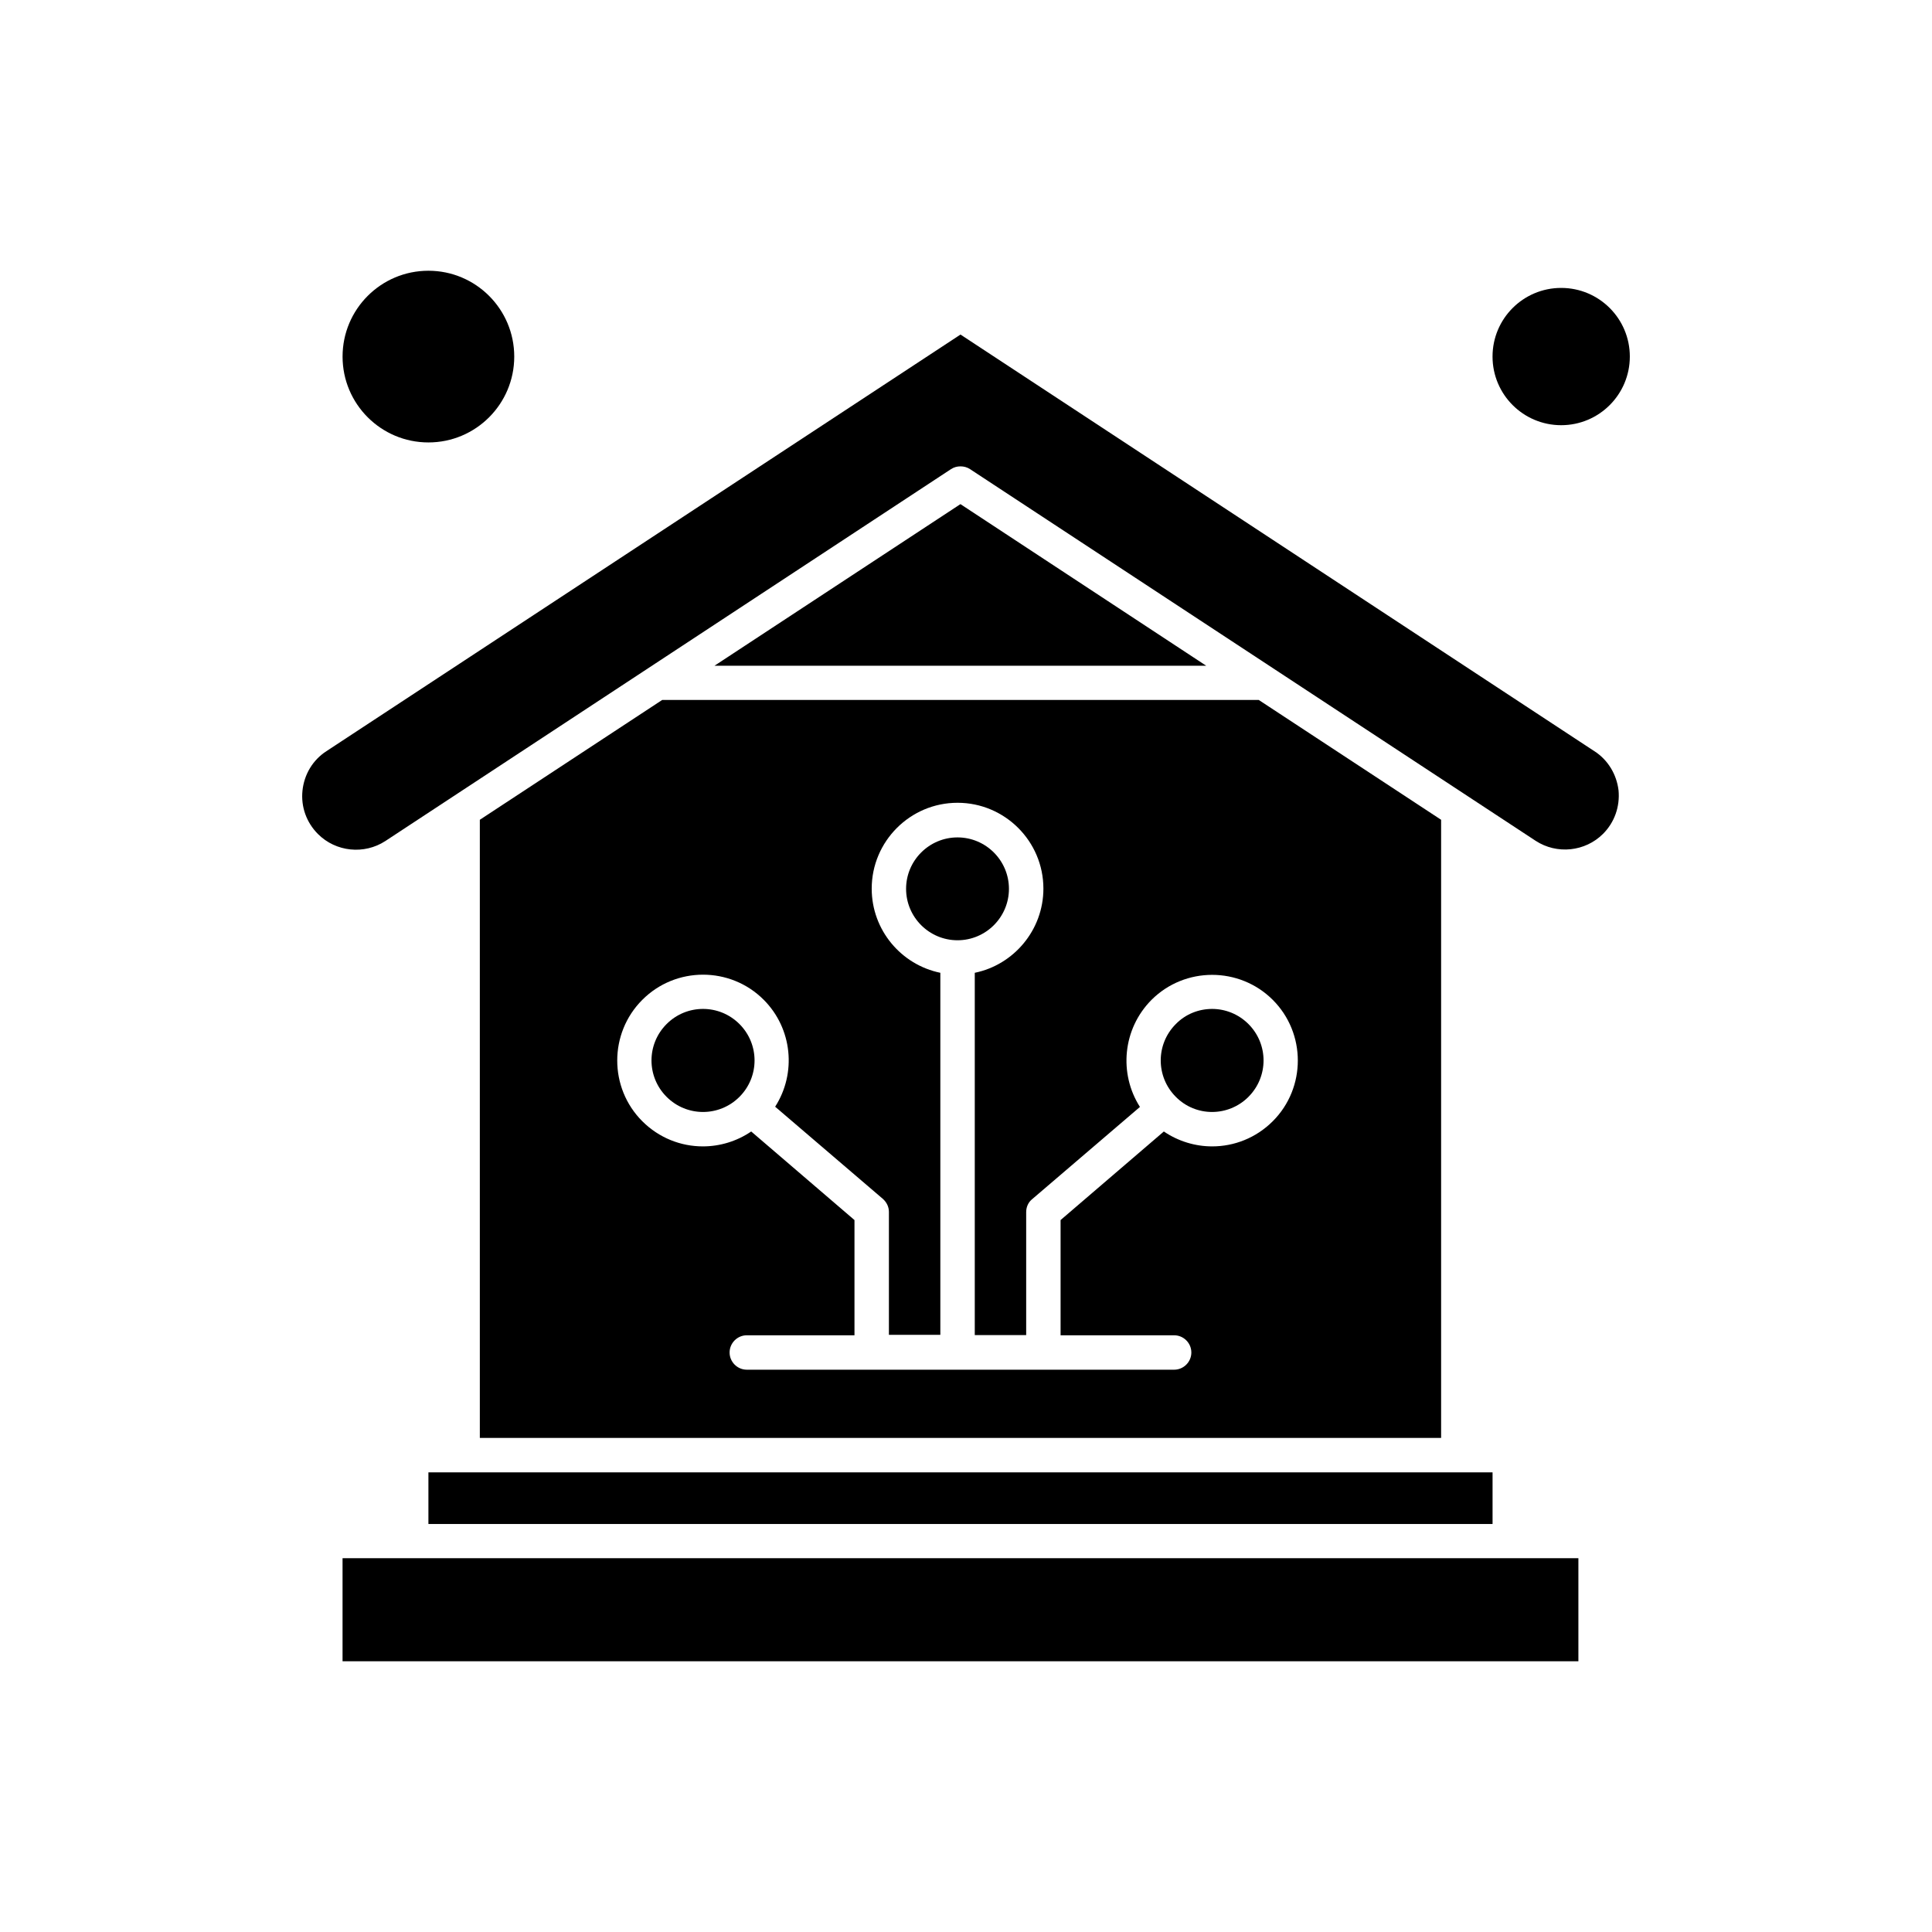
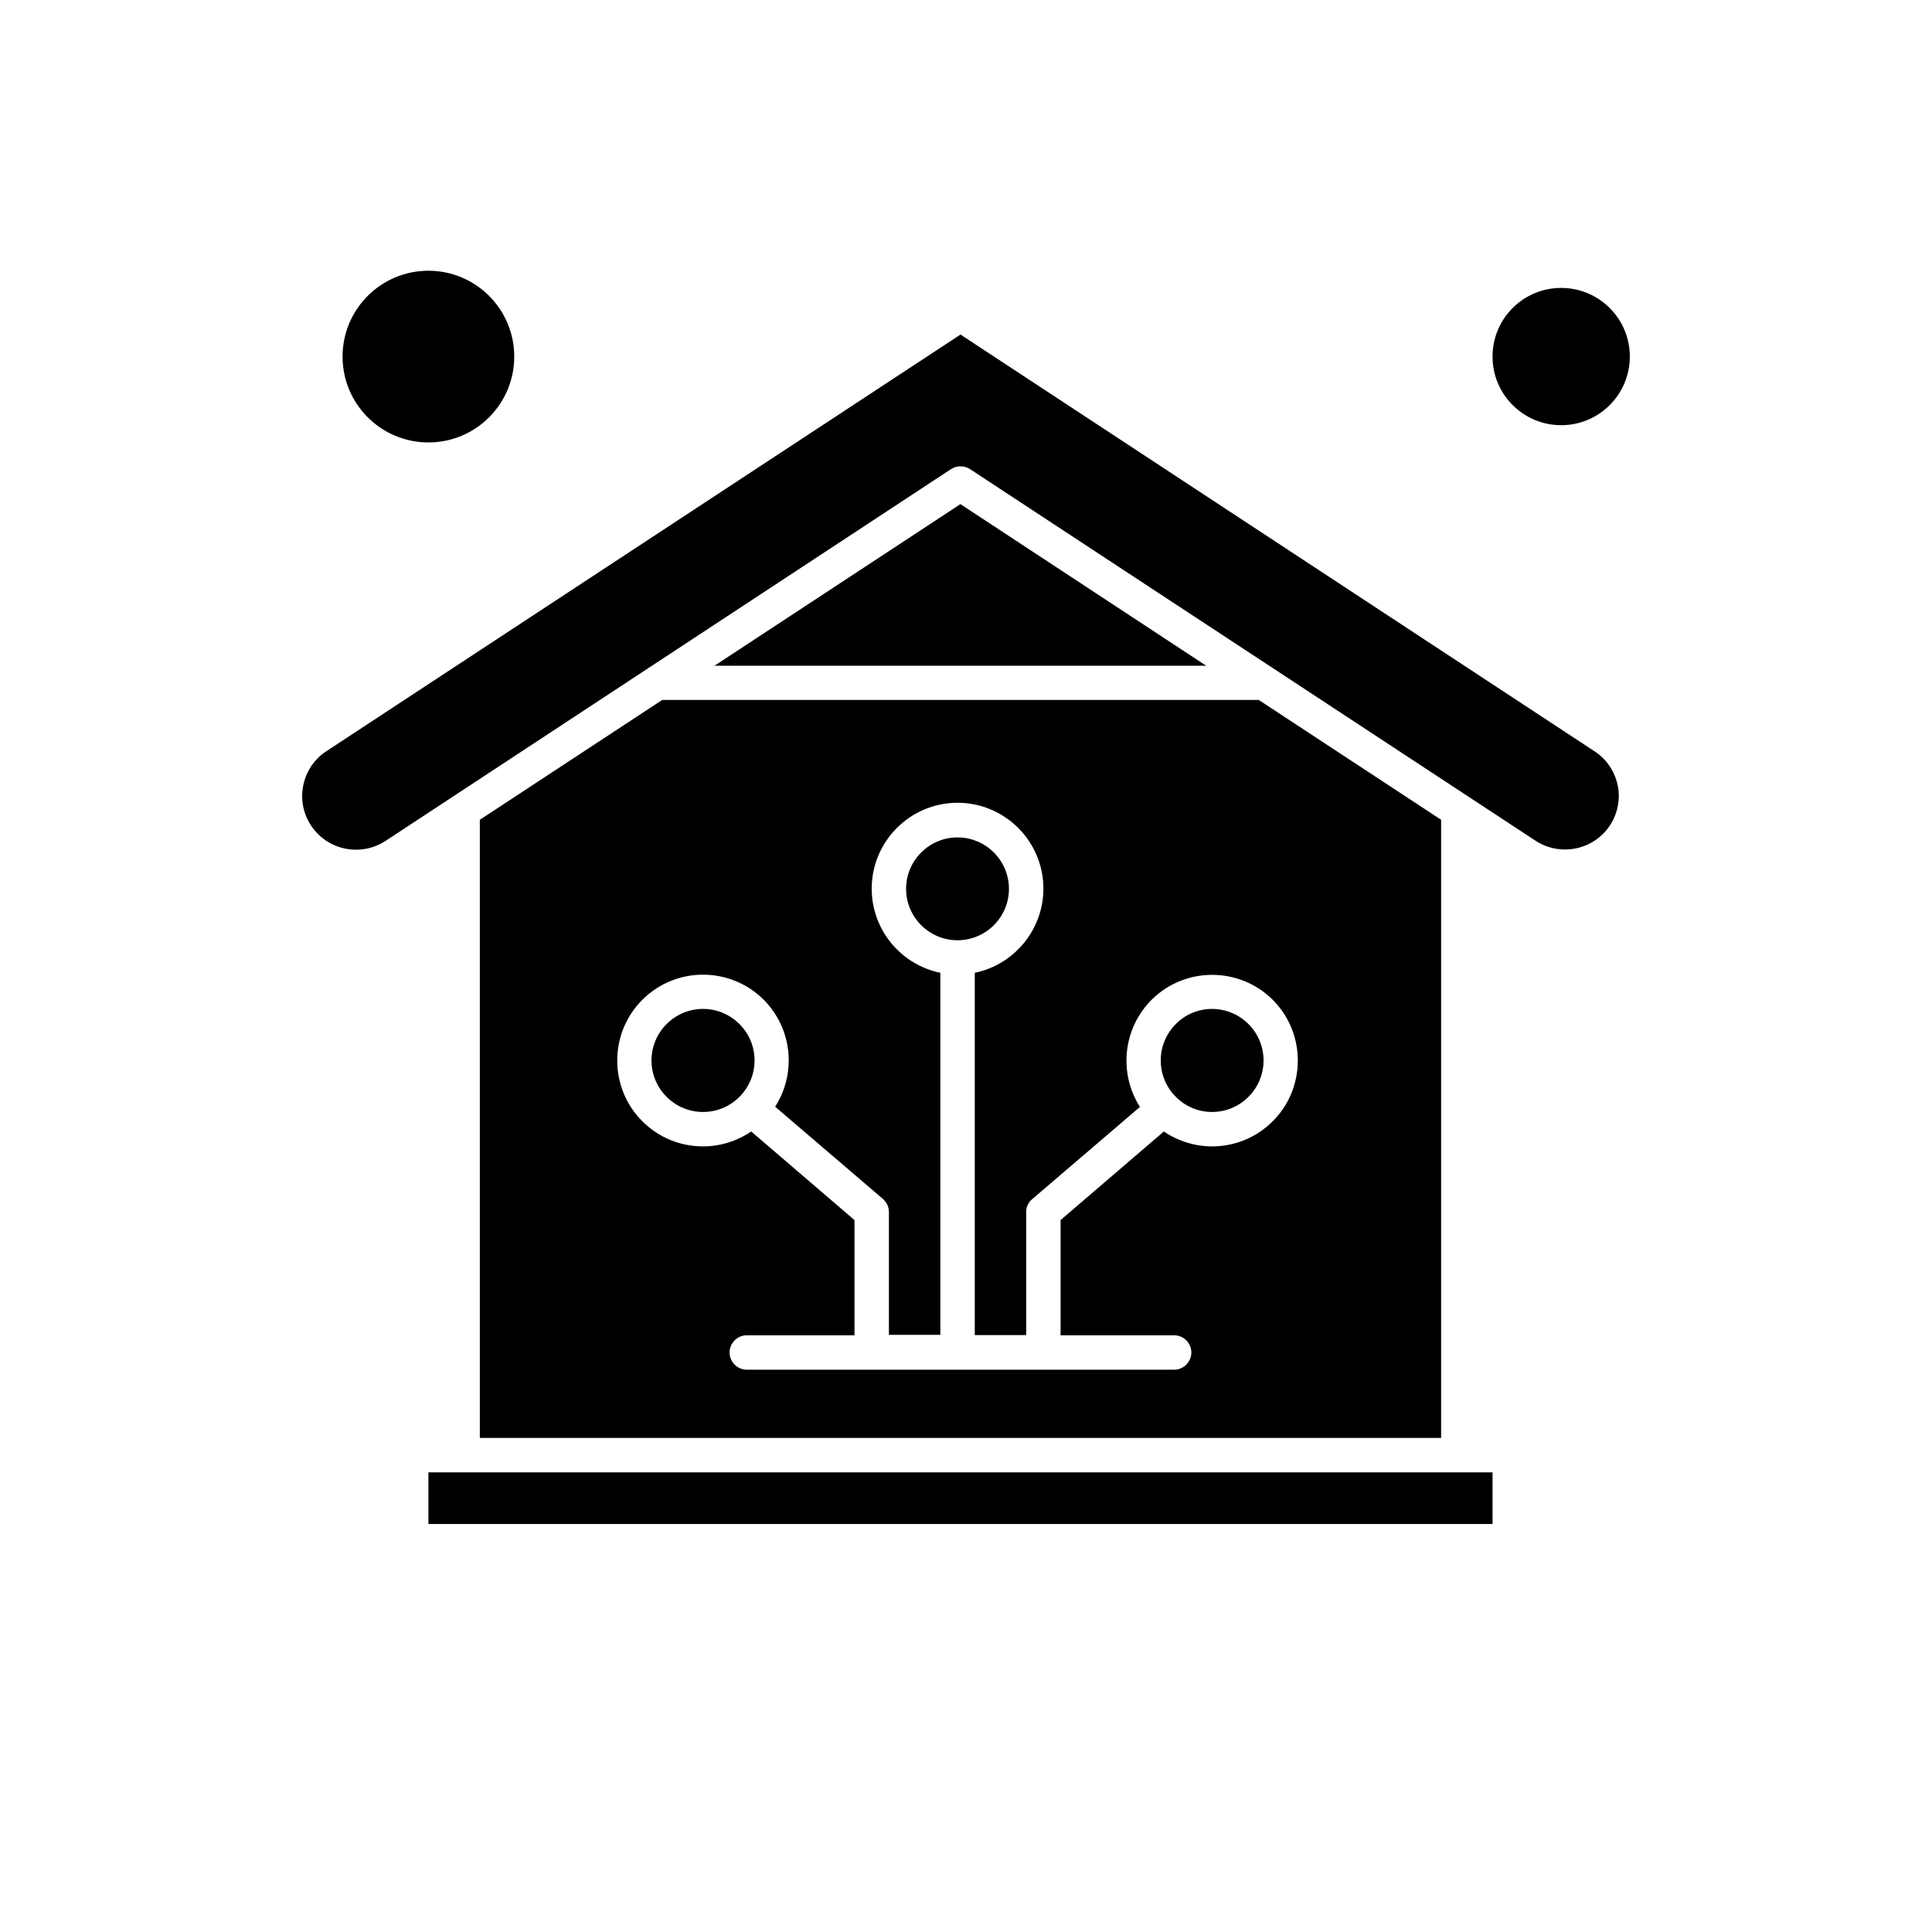
<svg xmlns="http://www.w3.org/2000/svg" fill="#000000" width="800px" height="800px" version="1.1" viewBox="144 144 512 512">
  <g fill-rule="evenodd">
    <path d="m411.38 379.55c0-7.508-6.117-13.629-13.629-13.629-7.512 0-13.629 6.117-13.629 13.629 0 7.512 6.117 13.629 13.629 13.629 7.512 0 13.629-6.117 13.629-13.629z" />
    <path d="m474.85 434.68c5.34-5.34 5.34-13.961 0-19.301-2.672-2.672-6.176-4.004-9.621-4.004-3.504 0-7.008 1.332-9.621 4.004-5.336 5.34-5.336 13.961 0 19.301 5.281 5.34 13.902 5.34 19.246 0z" />
    <path d="m271.16 361.25v163.81h254.75v-163.81l-48.336-31.758h-158.08zm75.203 47.672c7.676 7.676 8.734 19.523 3.059 28.367l28.535 24.418c1.004 0.891 1.613 2.113 1.613 3.449v32.594h13.629v-95.949c-10.344-2.113-18.188-11.293-18.188-22.305 0-12.516 10.18-22.75 22.75-22.75 12.516 0 22.75 10.18 22.75 22.75 0 10.957-7.844 20.191-18.188 22.305v96.008h13.625v-32.594c0-1.336 0.555-2.613 1.613-3.449l28.535-24.418c-5.617-8.789-4.617-20.637 3.059-28.367 8.844-8.844 23.305-8.844 32.148 0s8.844 23.305 0 32.148c-4.449 4.449-10.238 6.676-16.078 6.676-4.449 0-8.953-1.336-12.793-3.949l-27.367 23.473v30.535h30.094c2.504 0 4.559 2.059 4.559 4.562 0 2.504-2.059 4.559-4.559 4.559h-113.25c-2.504 0-4.559-2.059-4.559-4.559 0-2.504 2.059-4.562 4.559-4.562h28.535v-30.535l-27.367-23.473c-3.84 2.617-8.344 3.949-12.793 3.949-5.84 0-11.625-2.227-16.078-6.676-8.844-8.844-8.844-23.305 0-32.148 8.852-8.898 23.312-8.898 32.156-0.055z" />
    <path d="m280.28 238.5c0 12.562-10.184 22.75-22.746 22.75-12.566 0-22.75-10.188-22.75-22.75s10.184-22.75 22.75-22.75c12.562 0 22.746 10.188 22.746 22.75" />
-     <path d="m234.78 556.94v27.312h327.51v-27.312z" />
    <path d="m266.6 534.19h-9.066v13.684h282.01v-13.684z" />
    <path d="m320.66 434.68c5.336 5.34 13.961 5.34 19.301 0 5.34-5.34 5.34-13.961 0-19.301s-13.965-5.34-19.301 0c-5.344 5.34-5.344 13.961 0 19.301z" />
    <path d="m575.92 238.49c0 10.047-8.145 18.191-18.191 18.191s-18.191-8.145-18.191-18.191c0-10.047 8.145-18.188 18.191-18.188s18.191 8.141 18.191 18.188" />
    <path d="m566.52 343.07-167.98-110.41-168.04 110.41c-3.613 2.336-5.894 6.172-6.34 10.453-0.445 4.285 1.055 8.457 4.117 11.516 4.727 4.727 12.238 5.508 17.855 1.836l149.91-98.562c0.777-0.5 1.609-0.723 2.504-0.723 0.887 0 1.723 0.223 2.504 0.723l149.91 98.508c5.617 3.672 13.125 2.891 17.855-1.836 3.059-3.059 4.508-7.231 4.117-11.516-0.504-4.227-2.781-8.062-6.398-10.398z" />
    <path d="m333.34 320.43h130.32l-65.133-42.832z" />
  </g>
</svg>